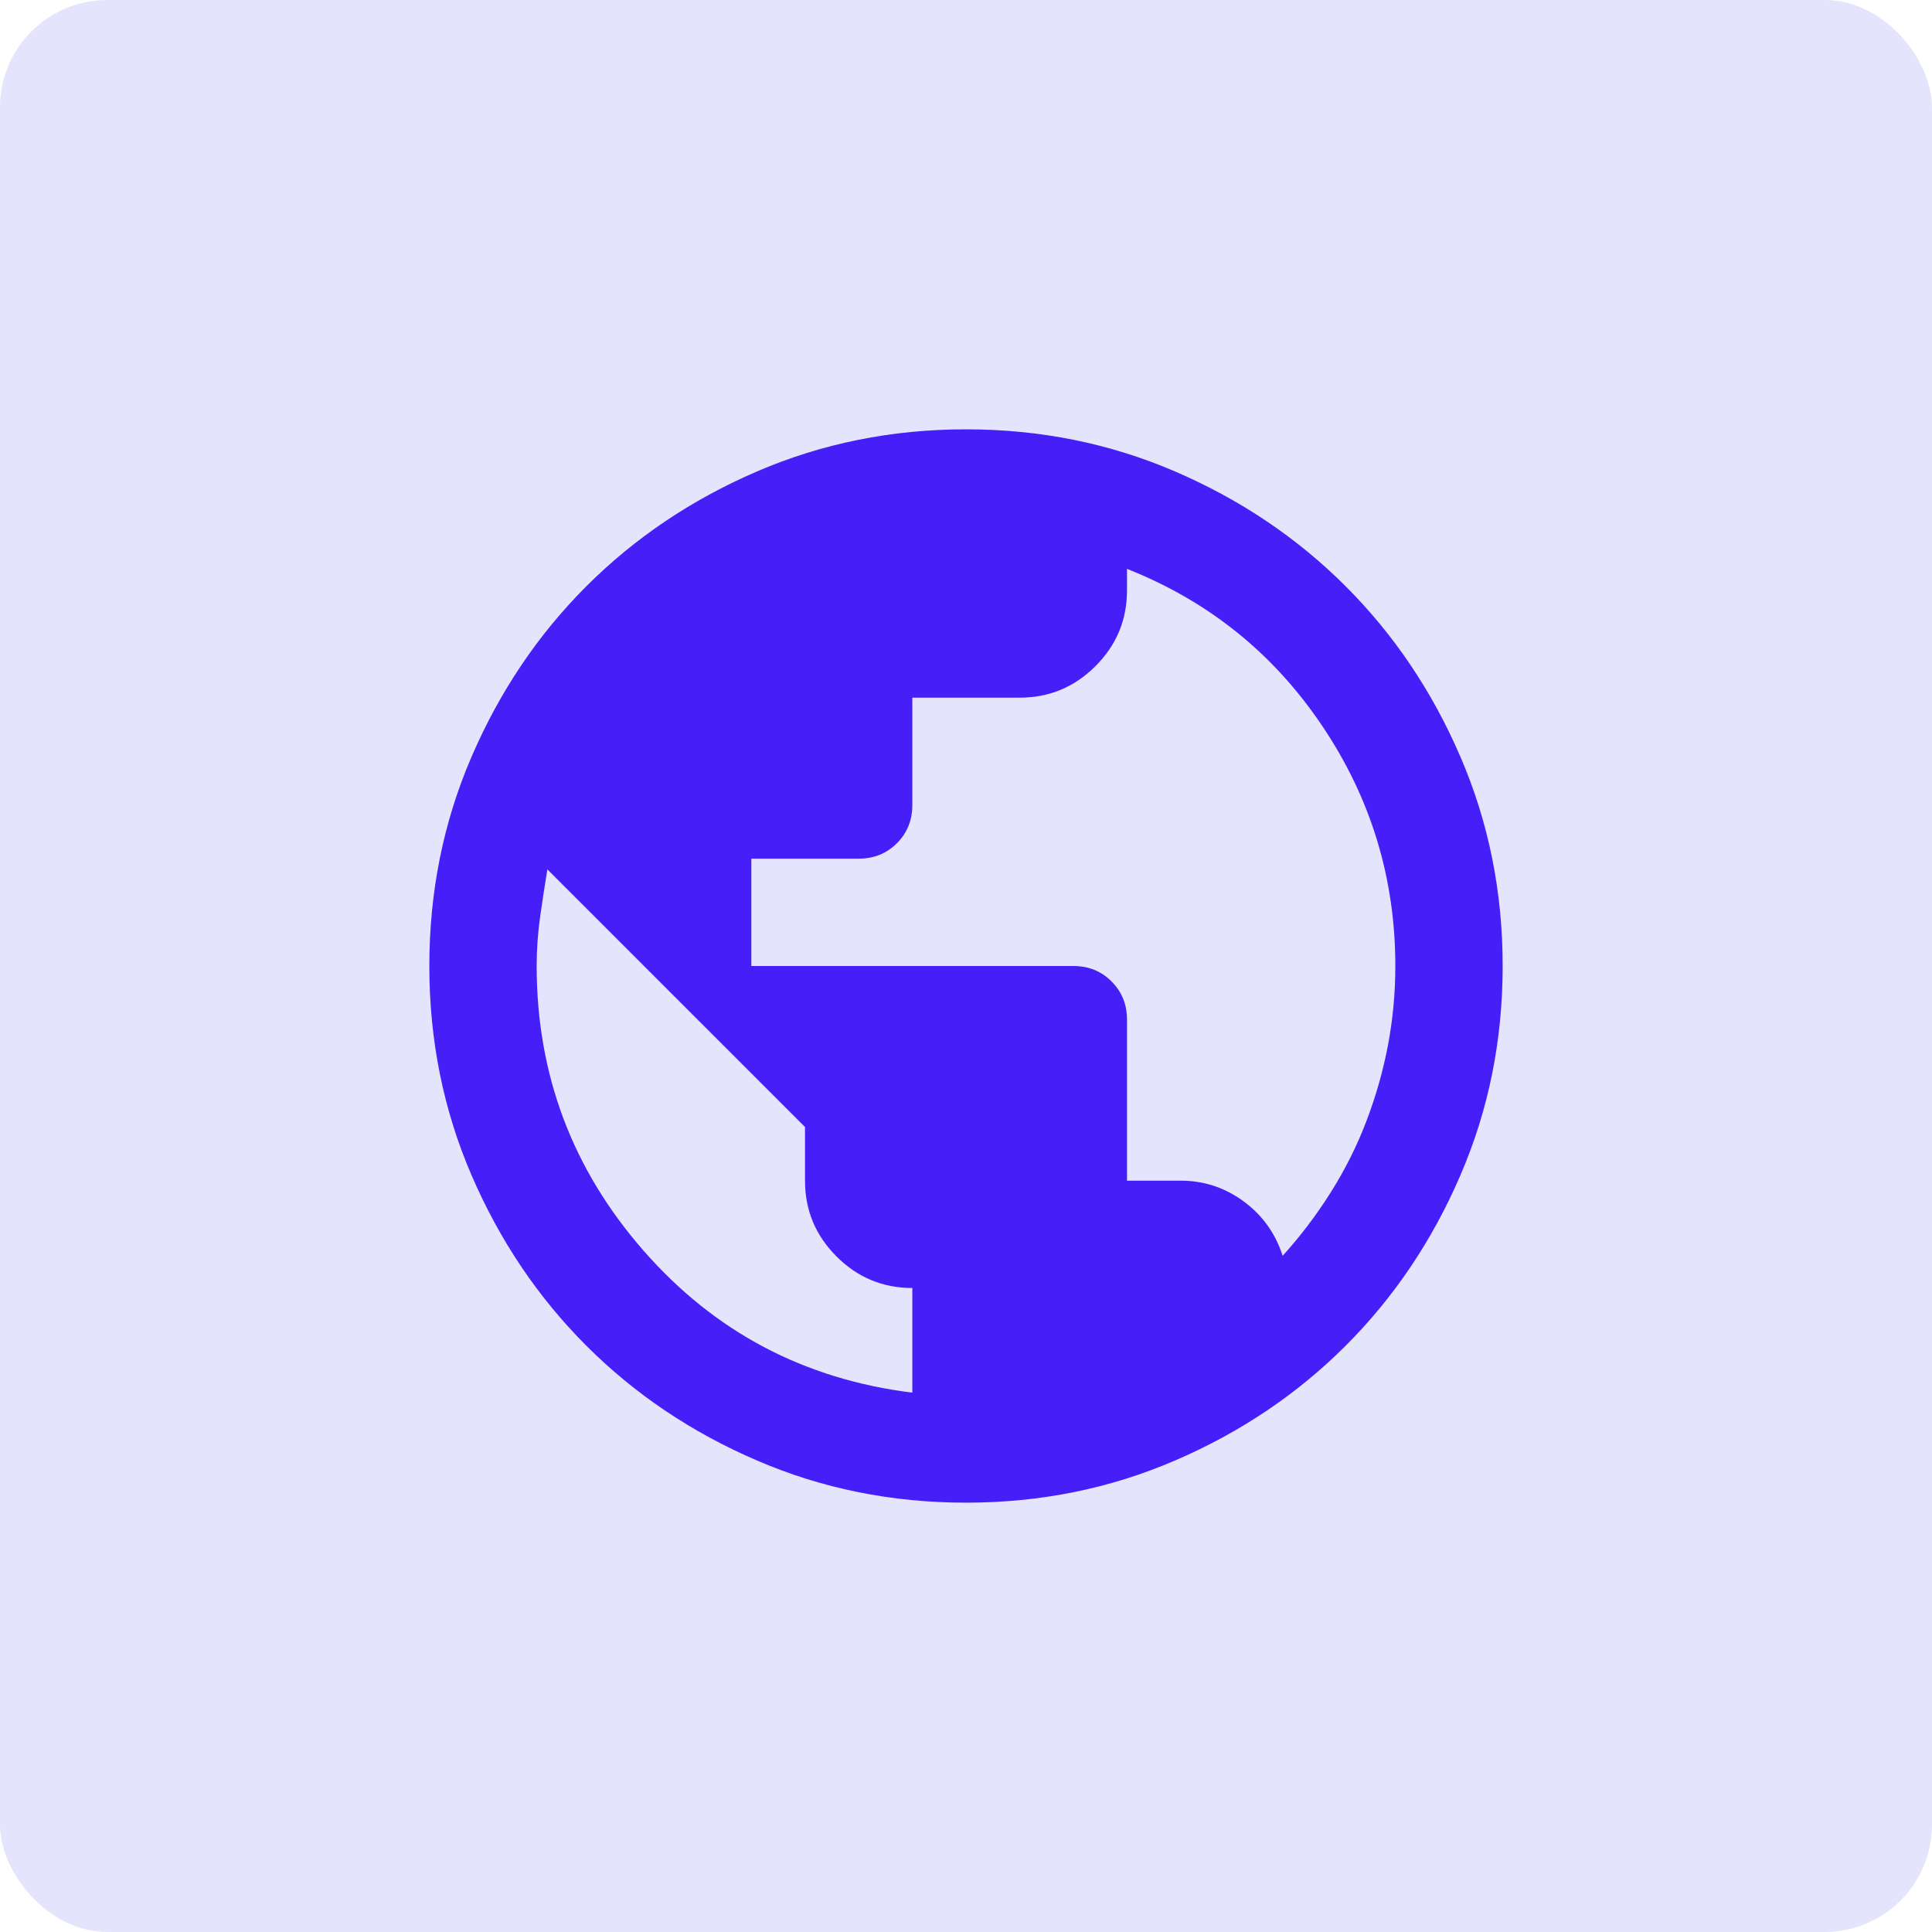
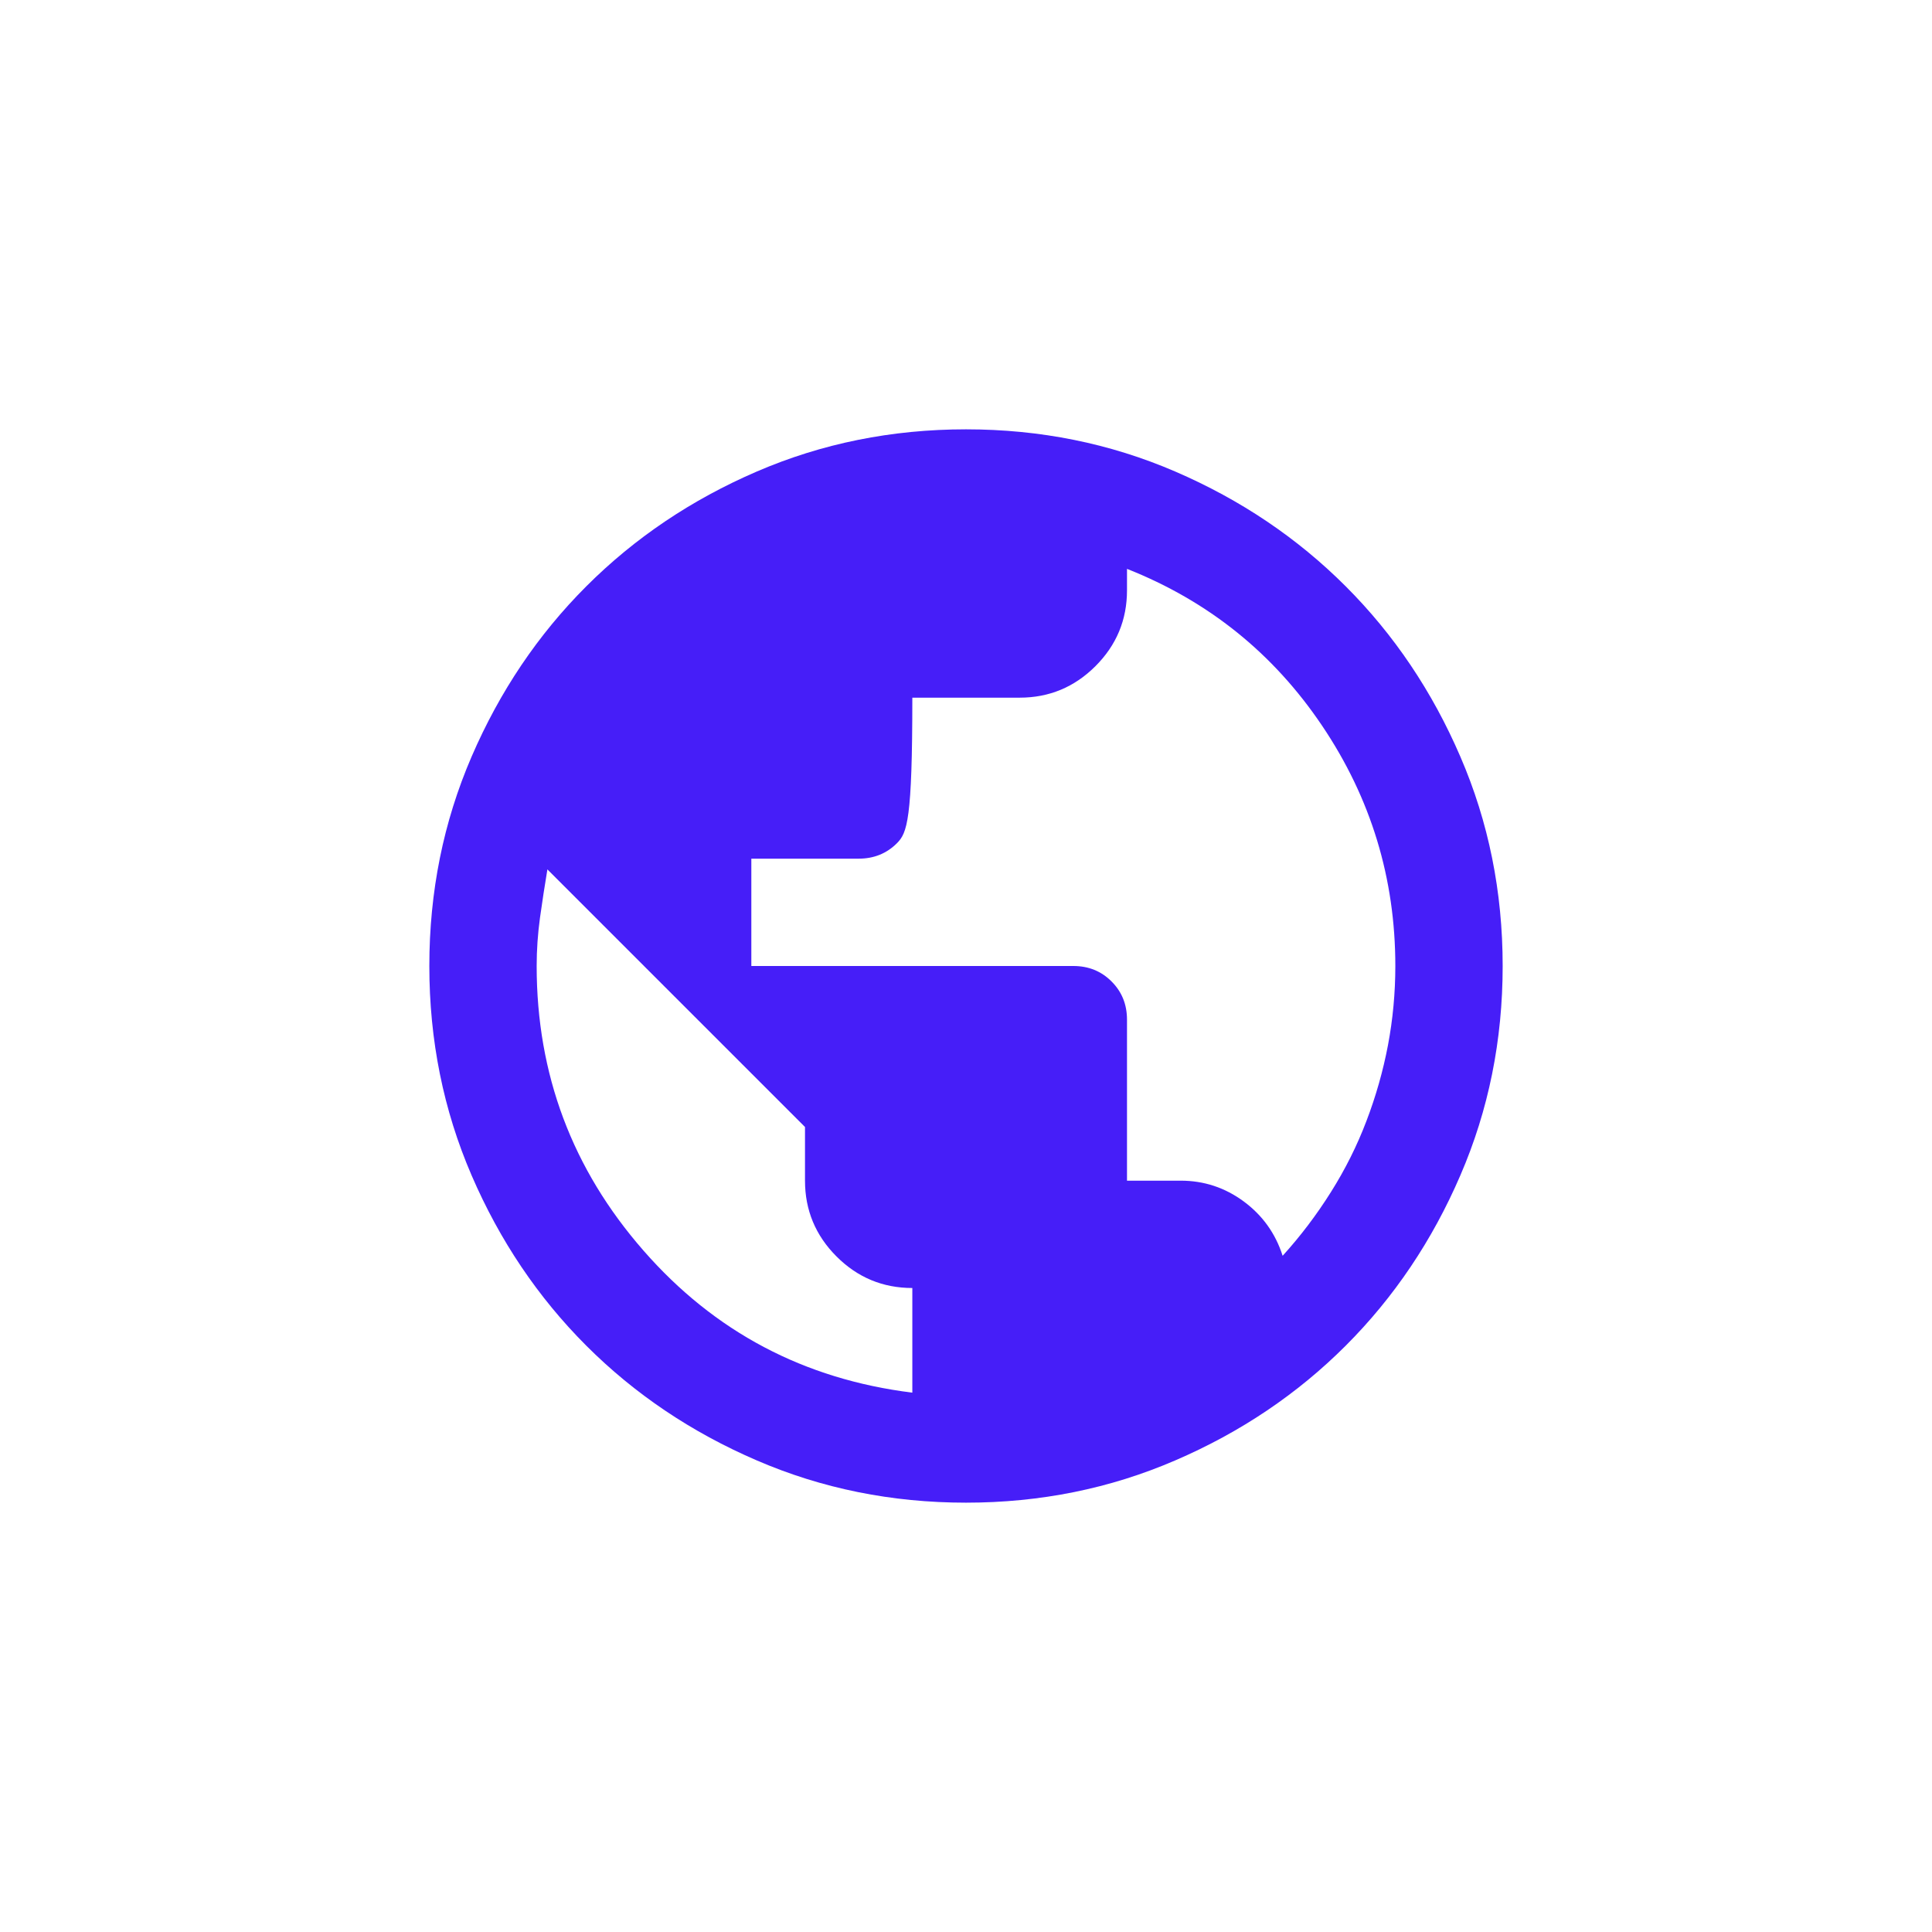
<svg xmlns="http://www.w3.org/2000/svg" width="36" height="36" viewBox="0 0 36 36" fill="none">
-   <rect width="36" height="36" rx="2" fill="#E4E4FD" />
  <mask id="mask0_10590_83681" style="mask-type:alpha" maskUnits="userSpaceOnUse" x="6" y="6" width="24" height="24">
    <rect x="6" y="6" width="24" height="24" fill="#D9D9D9" />
  </mask>
  <g mask="url(#mask0_10590_83681)">
-     <path d="M18 28C16.617 28 15.317 27.738 14.1 27.212C12.883 26.688 11.825 25.975 10.925 25.075C10.025 24.175 9.312 23.117 8.787 21.9C8.262 20.683 8 19.383 8 18C8 16.617 8.262 15.317 8.787 14.1C9.312 12.883 10.025 11.825 10.925 10.925C11.825 10.025 12.883 9.312 14.1 8.787C15.317 8.262 16.617 8 18 8C19.383 8 20.683 8.262 21.9 8.787C23.117 9.312 24.175 10.025 25.075 10.925C25.975 11.825 26.688 12.883 27.212 14.1C27.738 15.317 28 16.617 28 18C28 19.383 27.738 20.683 27.212 21.9C26.688 23.117 25.975 24.175 25.075 25.075C24.175 25.975 23.117 26.688 21.9 27.212C20.683 27.738 19.383 28 18 28ZM17 25.95V24C16.45 24 15.979 23.804 15.588 23.413C15.196 23.021 15 22.55 15 22V21L10.2 16.2C10.15 16.5 10.104 16.8 10.062 17.1C10.021 17.4 10 17.7 10 18C10 20.017 10.662 21.783 11.988 23.3C13.312 24.817 14.983 25.7 17 25.95ZM23.9 23.4C24.233 23.033 24.533 22.637 24.8 22.212C25.067 21.788 25.288 21.346 25.462 20.887C25.637 20.429 25.771 19.958 25.863 19.475C25.954 18.992 26 18.5 26 18C26 16.367 25.546 14.875 24.637 13.525C23.729 12.175 22.517 11.2 21 10.6V11C21 11.55 20.804 12.021 20.413 12.412C20.021 12.804 19.55 13 19 13H17V15C17 15.283 16.904 15.521 16.712 15.713C16.521 15.904 16.283 16 16 16H14V18H20C20.283 18 20.521 18.096 20.712 18.288C20.904 18.479 21 18.717 21 19V22H22C22.433 22 22.825 22.129 23.175 22.387C23.525 22.646 23.767 22.983 23.9 23.4Z" fill="#461EF8" />
+     <path d="M18 28C16.617 28 15.317 27.738 14.1 27.212C12.883 26.688 11.825 25.975 10.925 25.075C10.025 24.175 9.312 23.117 8.787 21.9C8.262 20.683 8 19.383 8 18C8 16.617 8.262 15.317 8.787 14.1C9.312 12.883 10.025 11.825 10.925 10.925C11.825 10.025 12.883 9.312 14.1 8.787C15.317 8.262 16.617 8 18 8C19.383 8 20.683 8.262 21.9 8.787C23.117 9.312 24.175 10.025 25.075 10.925C25.975 11.825 26.688 12.883 27.212 14.1C27.738 15.317 28 16.617 28 18C28 19.383 27.738 20.683 27.212 21.9C26.688 23.117 25.975 24.175 25.075 25.075C24.175 25.975 23.117 26.688 21.9 27.212C20.683 27.738 19.383 28 18 28ZM17 25.95V24C16.45 24 15.979 23.804 15.588 23.413C15.196 23.021 15 22.55 15 22V21L10.2 16.2C10.15 16.5 10.104 16.8 10.062 17.1C10.021 17.4 10 17.7 10 18C10 20.017 10.662 21.783 11.988 23.3C13.312 24.817 14.983 25.7 17 25.95ZM23.9 23.4C24.233 23.033 24.533 22.637 24.8 22.212C25.067 21.788 25.288 21.346 25.462 20.887C25.637 20.429 25.771 19.958 25.863 19.475C25.954 18.992 26 18.5 26 18C26 16.367 25.546 14.875 24.637 13.525C23.729 12.175 22.517 11.2 21 10.6V11C21 11.55 20.804 12.021 20.413 12.412C20.021 12.804 19.55 13 19 13H17C17 15.283 16.904 15.521 16.712 15.713C16.521 15.904 16.283 16 16 16H14V18H20C20.283 18 20.521 18.096 20.712 18.288C20.904 18.479 21 18.717 21 19V22H22C22.433 22 22.825 22.129 23.175 22.387C23.525 22.646 23.767 22.983 23.9 23.4Z" fill="#461EF8" />
  </g>
</svg>